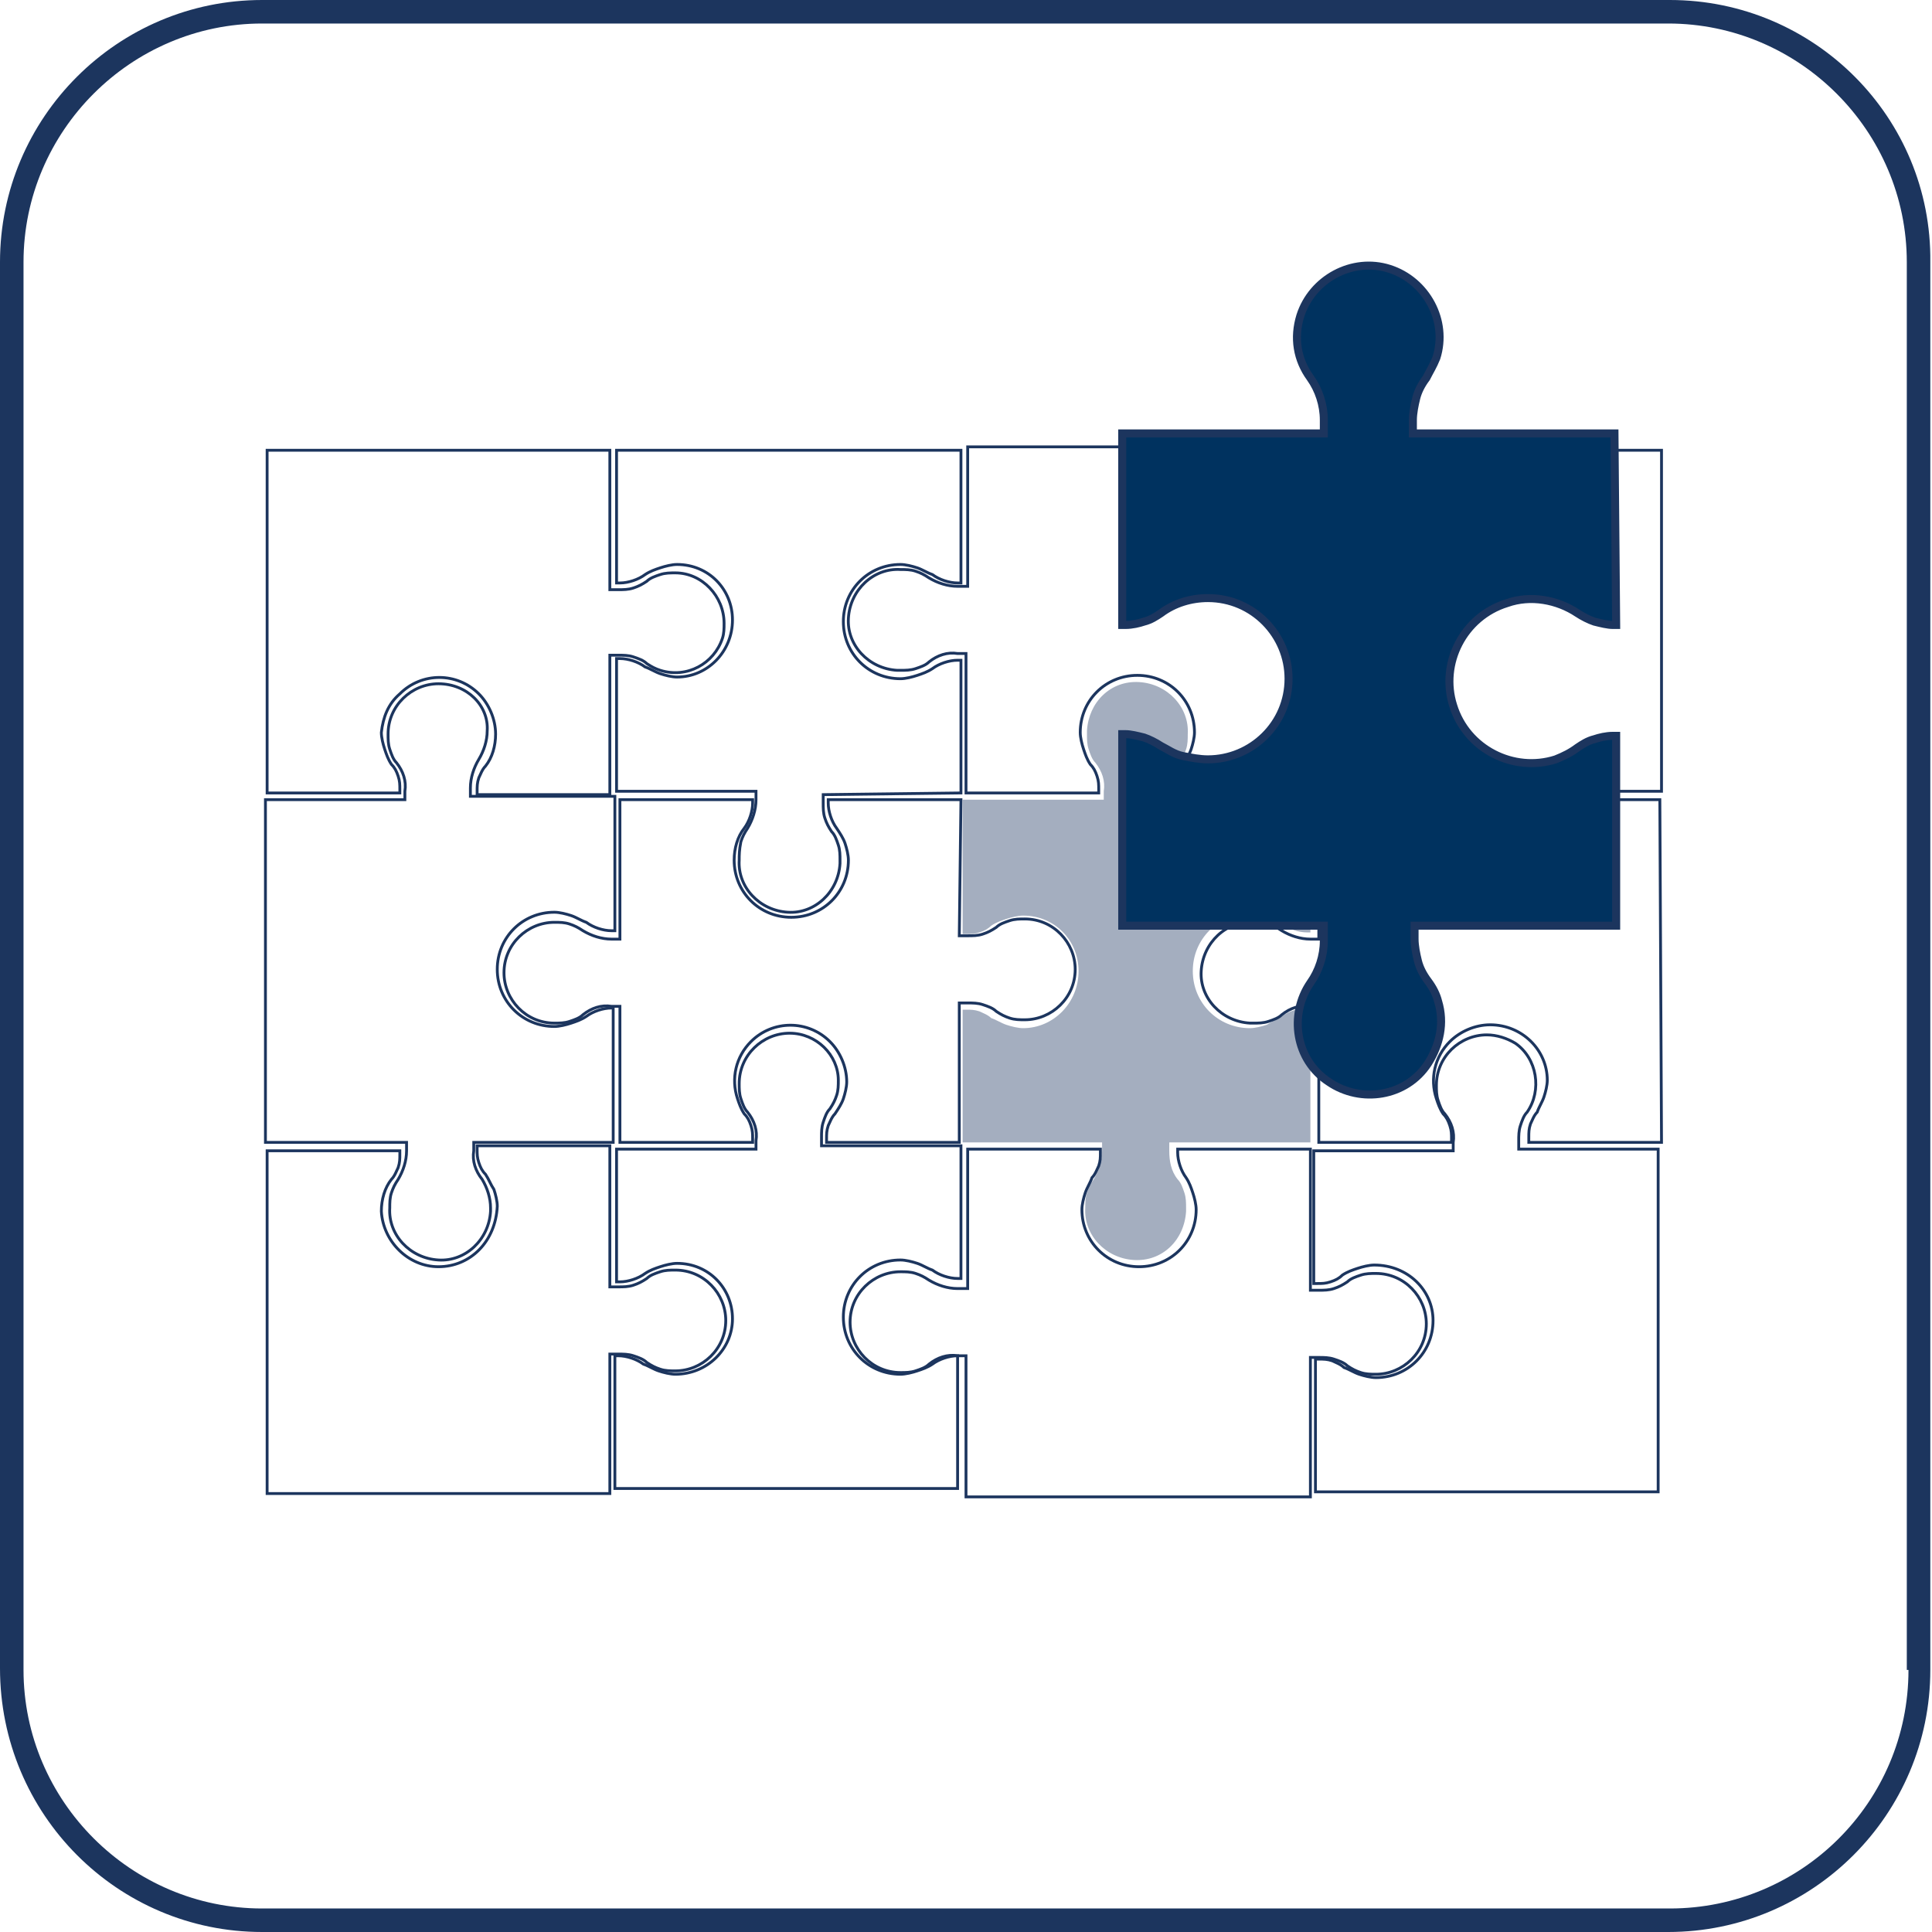
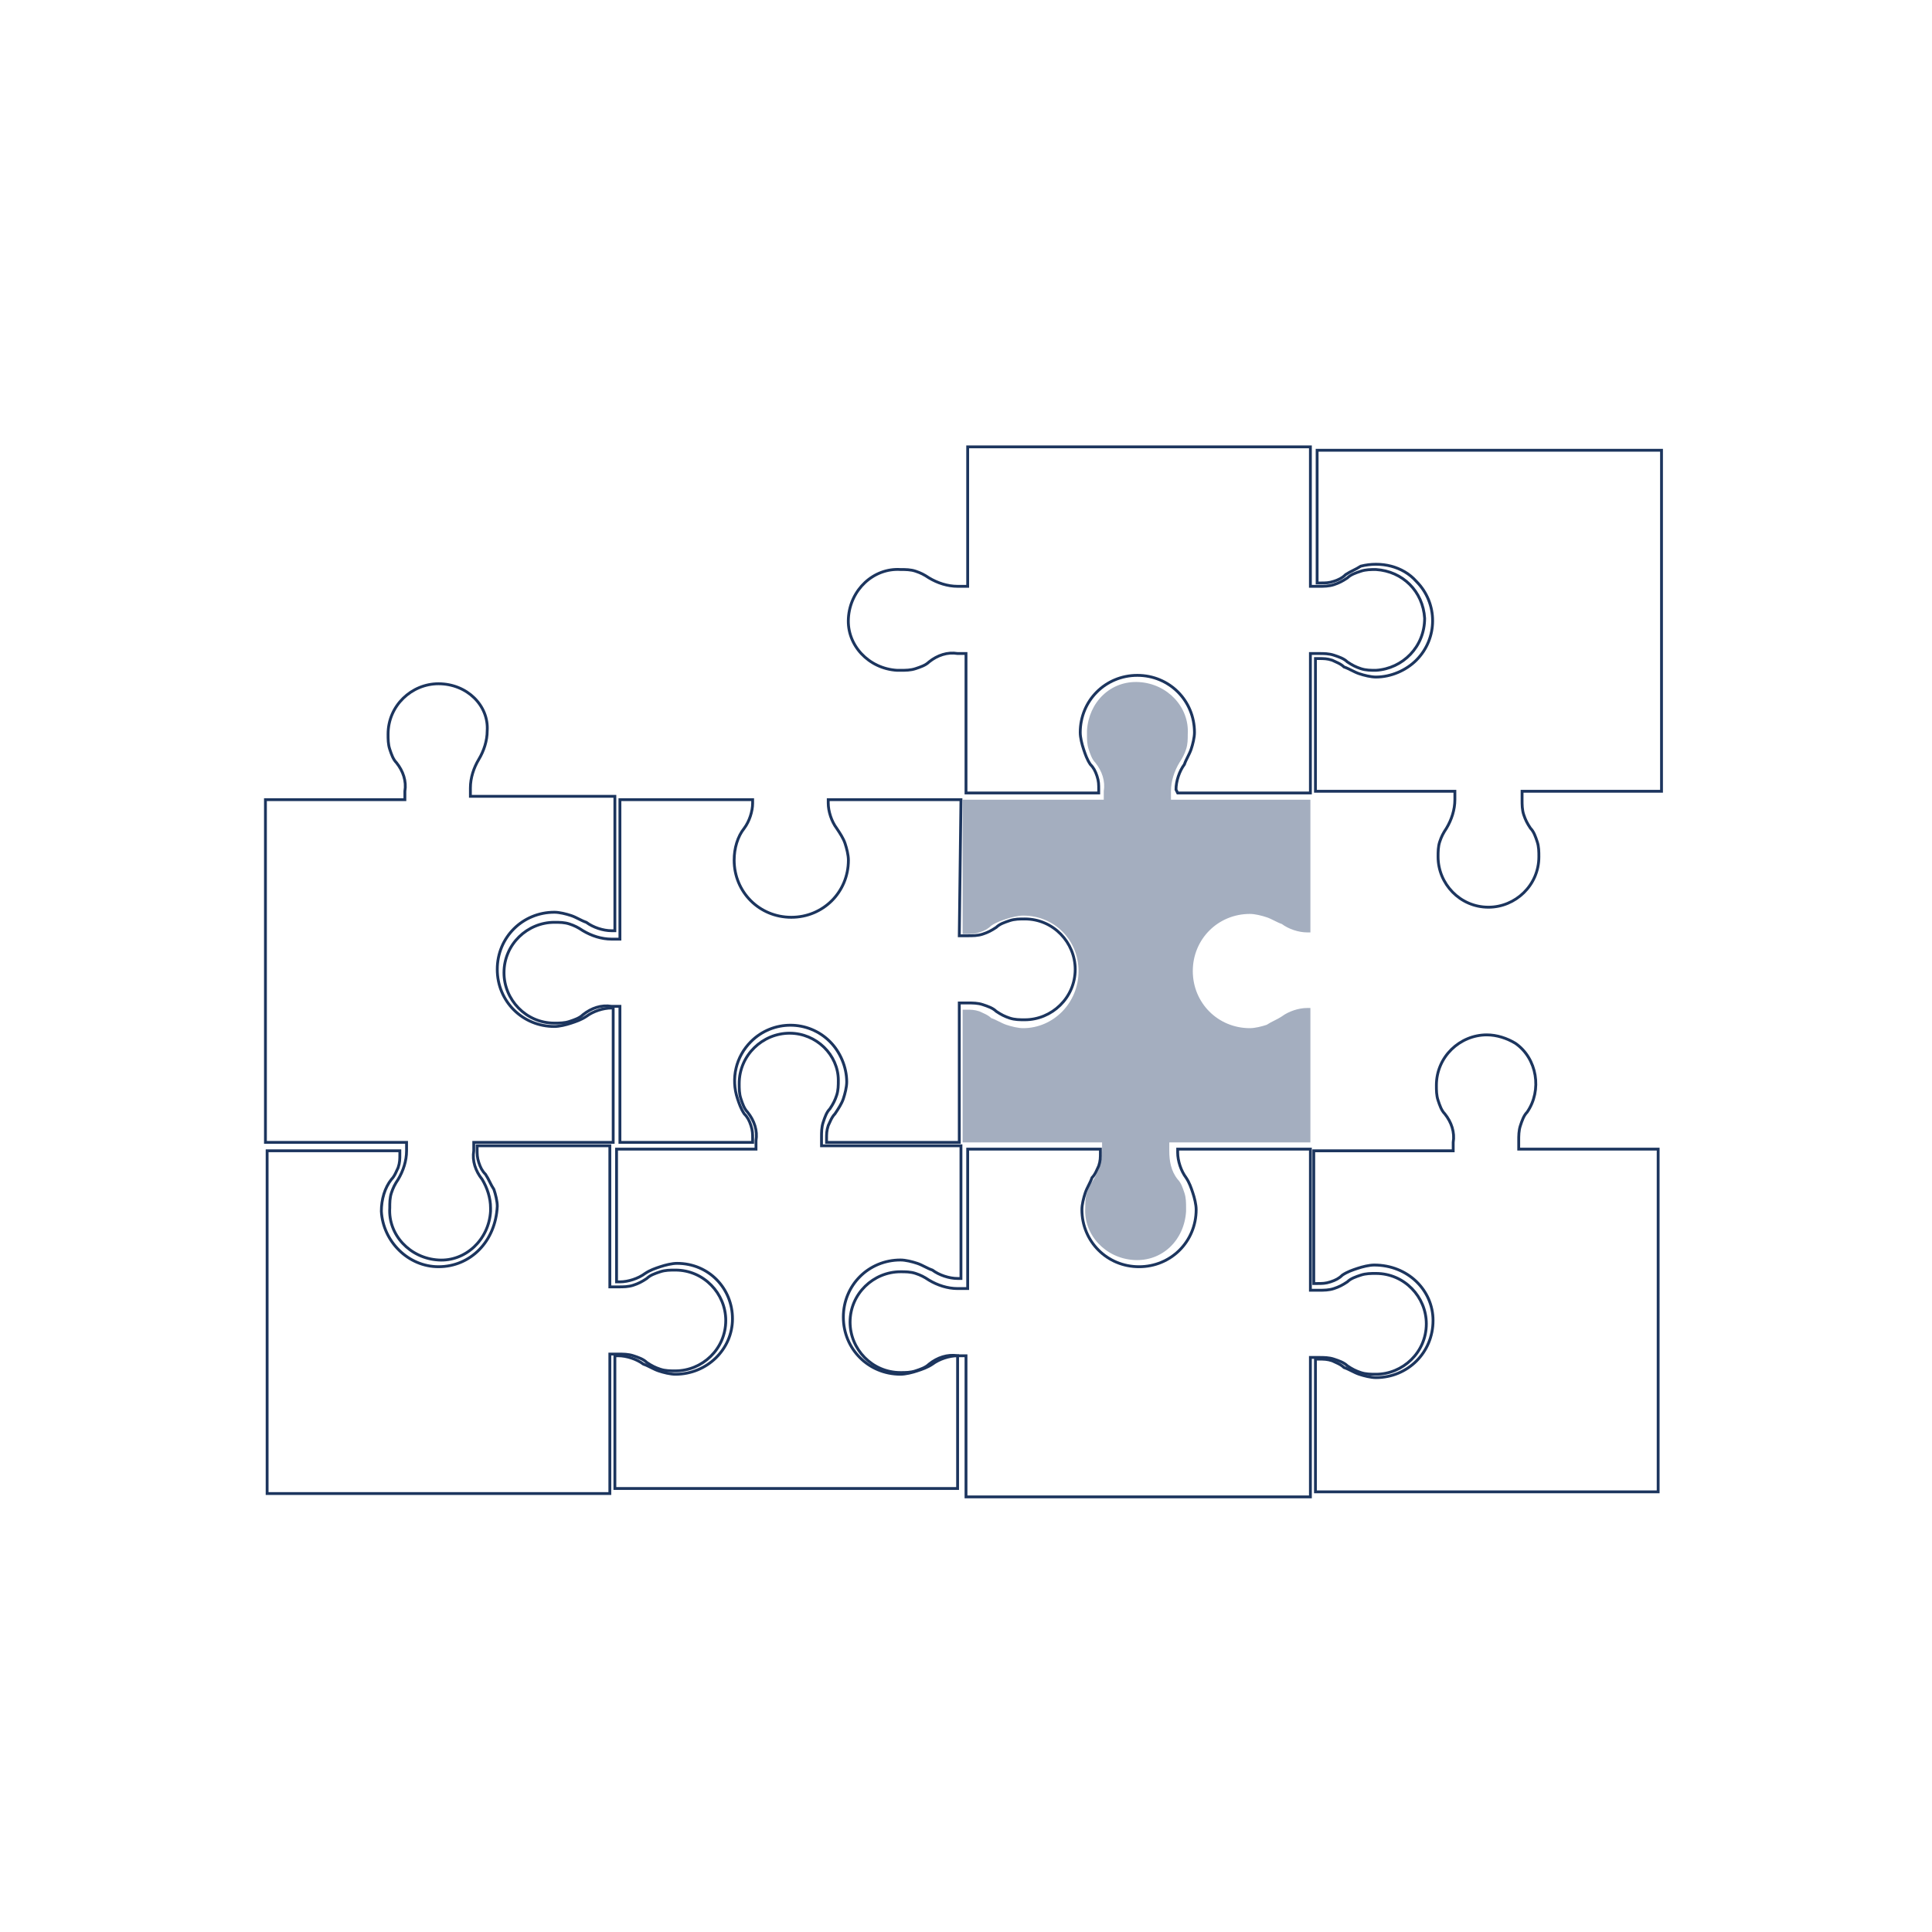
<svg xmlns="http://www.w3.org/2000/svg" version="1.1" id="Layer_1" x="0px" y="0px" viewBox="0 0 115 115" style="enable-background:new 0 0 115 115;" xml:space="preserve">
  <style type="text/css">
	.st0{fill:#1C355E;}
	.st1{fill-rule:evenodd;clip-rule:evenodd;fill:#A4AEBF;}
	.st2{fill:none;stroke:#1C355E;stroke-width:0.169;stroke-miterlimit:10;}
	.st3{fill-rule:evenodd;clip-rule:evenodd;fill:#00325F;stroke:#1C355E;stroke-width:0.477;stroke-miterlimit:10;}
</style>
  <g id="Layer_2_1_">
    <g id="Layer_2-2">
-       <path class="st0" d="M99.4,0H15.6C7,0,0,7,0,15.6v83.7C0,108,7,115,15.6,115h83.7c8.6,0,15.6-7,15.6-15.6V15.6C115,7,108,0,99.4,0    z M113.6,99.4c0,7.9-6.4,14.2-14.2,14.2H15.6c-7.8,0-14.2-6.4-14.2-14.2V15.6c0-7.8,6.4-14.2,14.2-14.2h83.7    c7.8,0,14.2,6.4,14.2,14.2V99.4z" />
      <path class="st1" d="M78,47.6h-8.3v-0.5c0-0.6,0.2-1.2,0.5-1.7c0.2-0.3,0.3-0.5,0.4-0.8c0.1-0.3,0.1-0.6,0.1-0.9    c0.1-1.6-1.2-3-2.9-3.1s-3,1.2-3.1,2.9c0,0.1,0,0.1,0,0.2c0,0.3,0,0.6,0.1,0.9c0.1,0.3,0.2,0.6,0.4,0.8c0.4,0.5,0.6,1.1,0.5,1.7    v0.5h-8.4v8h0.2c0.3,0,0.5,0,0.8-0.1c0.3-0.1,0.5-0.2,0.7-0.4c0.3-0.2,0.6-0.3,0.9-0.4c0.3-0.1,0.7-0.2,1-0.2    c1.9,0,3.3,1.5,3.3,3.3c0,0,0,0,0,0l0,0c0,1.9-1.5,3.4-3.3,3.4c0,0,0,0,0,0c-0.3,0-0.7-0.1-1-0.2c-0.3-0.1-0.6-0.3-0.9-0.4    c-0.2-0.2-0.5-0.3-0.7-0.4c-0.3-0.1-0.5-0.1-0.8-0.1h-0.2V68h8.3v0.5c0,0.6-0.2,1.2-0.5,1.7c-0.2,0.3-0.3,0.5-0.4,0.8    c-0.1,0.3-0.1,0.6-0.1,0.9c-0.1,1.6,1.2,3,2.9,3.1s3-1.2,3.1-2.9c0-0.1,0-0.1,0-0.2c0-0.3,0-0.6-0.1-0.9c-0.1-0.3-0.2-0.6-0.4-0.8    c-0.4-0.5-0.5-1.1-0.5-1.7V68H78v-8h-0.2c-0.5,0-1.1,0.2-1.5,0.5c-0.3,0.2-0.6,0.3-0.9,0.5c-0.3,0.1-0.7,0.2-1,0.2    c-1.9,0-3.4-1.5-3.4-3.4c0-1.9,1.5-3.4,3.4-3.4c0.3,0,0.7,0.1,1,0.2c0.3,0.1,0.6,0.3,0.9,0.4c0.4,0.3,1,0.5,1.5,0.5H78L78,47.6    L78,47.6z" />
      <path class="st2" d="M70.1,47.2H78v-8.3h0.5c0.3,0,0.6,0,0.9,0.1c0.3,0.1,0.6,0.2,0.8,0.4c0.3,0.2,0.5,0.3,0.8,0.4    c0.3,0.1,0.6,0.1,0.9,0.1c1.6-0.1,2.9-1.4,2.9-3.1c-0.1-1.6-1.3-2.8-2.9-2.9c-0.3,0-0.6,0-0.9,0.1c-0.3,0.1-0.6,0.2-0.8,0.4    c-0.3,0.2-0.5,0.3-0.8,0.4c-0.3,0.1-0.6,0.1-0.9,0.1H78v-8.3H57.6v8.3H57c-0.6,0-1.2-0.2-1.7-0.5c-0.3-0.2-0.5-0.3-0.8-0.4    c-0.3-0.1-0.6-0.1-0.9-0.1c-1.6-0.1-3,1.2-3.1,2.9c-0.1,1.6,1.2,3,2.9,3.1c0.1,0,0.1,0,0.2,0c0.3,0,0.6,0,0.9-0.1    c0.3-0.1,0.6-0.2,0.8-0.4c0.5-0.4,1.1-0.6,1.7-0.5h0.5v8.3h7.9V47c0-0.3,0-0.5-0.1-0.8c-0.1-0.3-0.2-0.5-0.4-0.7    c-0.2-0.3-0.3-0.6-0.4-0.9c-0.1-0.3-0.2-0.7-0.2-1c0-1.9,1.5-3.4,3.4-3.4c1.9,0,3.4,1.5,3.4,3.4c0,0.3-0.1,0.7-0.2,1    c-0.1,0.3-0.3,0.6-0.4,0.9c-0.3,0.4-0.5,1-0.5,1.5L70.1,47.2L70.1,47.2z" />
      <path class="st2" d="M57.2,47.6h-7.9v0.2c0,0.5,0.2,1.1,0.5,1.5c0.2,0.3,0.4,0.6,0.5,0.9c0.1,0.3,0.2,0.7,0.2,1    c0,1.9-1.5,3.4-3.4,3.4c-1.9,0-3.4-1.5-3.4-3.4c0-0.7,0.2-1.4,0.6-1.9c0.3-0.4,0.5-1,0.5-1.5v-0.2h-7.9v8.3h-0.5    c-0.6,0-1.2-0.2-1.7-0.5c-0.3-0.2-0.5-0.3-0.8-0.4c-0.3-0.1-0.6-0.1-0.9-0.1c-1.6,0-3,1.3-3,3c0,0,0,0,0,0l0,0c0,1.6,1.3,3,3,3    c0,0,0,0,0,0c0.3,0,0.6,0,0.9-0.1c0.3-0.1,0.6-0.2,0.8-0.4c0.5-0.4,1.1-0.6,1.7-0.5h0.5V68h7.9v-0.2c0-0.3,0-0.5-0.1-0.8    c-0.1-0.3-0.2-0.5-0.4-0.7c-0.2-0.3-0.3-0.6-0.4-0.9c-0.4-1.2-0.1-2.5,0.8-3.4c1.3-1.3,3.4-1.3,4.7,0c0.6,0.6,1,1.5,1,2.4    c0,0.3-0.1,0.7-0.2,1c-0.1,0.3-0.3,0.6-0.5,0.9c-0.2,0.2-0.3,0.5-0.4,0.7c-0.1,0.3-0.1,0.5-0.1,0.8V68h7.9v-8.3h0.5    c0.3,0,0.6,0,0.9,0.1c0.3,0.1,0.6,0.2,0.8,0.4c0.3,0.2,0.5,0.3,0.8,0.4c0.3,0.1,0.6,0.1,0.9,0.1c1.6,0,3-1.3,3-3l0,0    c0-1.6-1.3-3-3-3c-0.3,0-0.6,0-0.9,0.1c-0.3,0.1-0.6,0.2-0.8,0.4c-0.3,0.2-0.5,0.3-0.8,0.4c-0.3,0.1-0.6,0.1-0.9,0.1h-0.5    L57.2,47.6L57.2,47.6z" />
-       <path class="st2" d="M57.2,47.2v-7.9H57c-0.5,0-1.1,0.2-1.5,0.5c-0.3,0.2-0.6,0.3-0.9,0.4c-0.3,0.1-0.7,0.2-1,0.2    c-1.9,0-3.4-1.5-3.4-3.4s1.5-3.4,3.4-3.4c0.3,0,0.7,0.1,1,0.2c0.3,0.1,0.6,0.3,0.9,0.4c0.4,0.3,1,0.5,1.5,0.5h0.2v-7.9H36.7v7.9    h0.2c0.5,0,1.1-0.2,1.5-0.5c0.3-0.2,0.6-0.3,0.9-0.4c0.3-0.1,0.7-0.2,1-0.2c1.9,0,3.3,1.5,3.3,3.3c0,0,0,0,0,0l0,0    c0,1.9-1.5,3.4-3.3,3.4c0,0,0,0,0,0c-0.3,0-0.7-0.1-1-0.2c-0.3-0.1-0.6-0.3-0.9-0.4c-0.4-0.3-1-0.5-1.5-0.5h-0.2v7.9h8.3v0.5    c0,0.6-0.2,1.2-0.5,1.7c-0.2,0.3-0.3,0.5-0.4,0.8C44,50.6,44,50.9,44,51.2c-0.1,1.6,1.2,3,2.9,3.1c1.6,0.1,3-1.2,3.1-2.9    c0-0.1,0-0.1,0-0.2c0-0.3,0-0.6-0.1-0.9c-0.1-0.3-0.2-0.6-0.4-0.8c-0.2-0.3-0.3-0.5-0.4-0.8c-0.1-0.3-0.1-0.6-0.1-0.9v-0.5    L57.2,47.2z" />
      <path class="st2" d="M26.1,40.7c-1.6,0-3,1.3-3,3c0,0,0,0,0,0c0,0.3,0,0.6,0.1,0.9c0.1,0.3,0.2,0.6,0.4,0.8    c0.4,0.5,0.6,1.1,0.5,1.7v0.5h-8.3v20.4h8.4v0.5c0,0.6-0.2,1.2-0.5,1.7c-0.2,0.3-0.3,0.5-0.4,0.8c-0.1,0.3-0.1,0.6-0.1,0.9    c-0.1,1.6,1.2,3,2.9,3.1c1.6,0.1,3-1.2,3.1-2.9c0-0.1,0-0.1,0-0.2c0-0.6-0.2-1.2-0.5-1.7c-0.4-0.5-0.6-1.1-0.5-1.7v-0.5h8.3v-8    h-0.1c-0.5,0-1.1,0.2-1.5,0.5c-0.3,0.2-0.6,0.3-0.9,0.4c-0.3,0.1-0.7,0.2-1,0.2c-1.9,0-3.4-1.5-3.4-3.4l0,0c0-1.9,1.5-3.4,3.4-3.4    c0.3,0,0.7,0.1,1,0.2c0.3,0.1,0.6,0.3,0.9,0.4c0.4,0.3,1,0.5,1.5,0.5h0.2v-8H28v-0.5c0-0.6,0.2-1.2,0.5-1.7    c0.3-0.5,0.5-1.1,0.5-1.7C29.1,42,27.8,40.7,26.1,40.7C26.2,40.7,26.1,40.7,26.1,40.7z" />
-       <path class="st2" d="M23.8,41.3c1.3-1.3,3.4-1.3,4.7,0c0.6,0.6,1,1.5,1,2.4c0,0.7-0.2,1.4-0.6,1.9c-0.2,0.2-0.3,0.5-0.4,0.7    c-0.1,0.3-0.1,0.5-0.1,0.8v0.2h7.9v-8.3h0.5c0.3,0,0.6,0,0.9,0.1c0.3,0.1,0.6,0.2,0.8,0.4c0.3,0.2,0.5,0.3,0.8,0.4    c1.6,0.5,3.2-0.4,3.7-1.9c0.1-0.3,0.1-0.6,0.1-0.9l0,0c0-1.6-1.3-3-2.9-3c0,0,0,0,0,0c-0.3,0-0.6,0-0.9,0.1    c-0.3,0.1-0.6,0.2-0.8,0.4c-0.3,0.2-0.5,0.3-0.8,0.4c-0.3,0.1-0.6,0.1-0.9,0.1h-0.5v-8.3H15.9v20.4h7.9v-0.2c0-0.3,0-0.5-0.1-0.8    c-0.1-0.3-0.2-0.5-0.4-0.7c-0.2-0.3-0.3-0.6-0.4-0.9c-0.1-0.3-0.2-0.7-0.2-1C22.8,42.7,23.1,41.9,23.8,41.3z" />
      <path class="st2" d="M84.3,34.6c1.3,1.3,1.3,3.4,0,4.7c-0.6,0.6-1.5,1-2.4,1c-0.3,0-0.7-0.1-1-0.2c-0.3-0.1-0.6-0.3-0.9-0.4    c-0.2-0.2-0.5-0.3-0.7-0.4c-0.3-0.1-0.5-0.1-0.8-0.1h-0.2v7.9h8.3v0.5c0,0.6-0.2,1.2-0.5,1.7c-0.2,0.3-0.3,0.5-0.4,0.8    c-0.1,0.3-0.1,0.6-0.1,0.9c0,1.6,1.3,3,3,3c0,0,0,0,0,0l0,0c1.6,0,3-1.3,3-3c0,0,0,0,0,0c0-0.3,0-0.6-0.1-0.9    c-0.1-0.3-0.2-0.6-0.4-0.8c-0.2-0.3-0.3-0.5-0.4-0.8c-0.1-0.3-0.1-0.6-0.1-0.9v-0.5h8.3V26.8H78.4v7.9h0.2c0.3,0,0.5,0,0.8-0.1    c0.3-0.1,0.5-0.2,0.7-0.4c0.3-0.2,0.6-0.3,0.9-0.5C82.2,33.4,83.5,33.7,84.3,34.6L84.3,34.6z" />
-       <path class="st2" d="M98.8,47.6h-7.9v0.2c0,0.3,0,0.5,0.1,0.8c0.1,0.3,0.2,0.5,0.4,0.7c1.1,1.5,0.7,3.6-0.8,4.7    c-0.6,0.4-1.2,0.6-1.9,0.6l0,0c-1.9,0-3.4-1.5-3.4-3.4c0-0.7,0.2-1.4,0.6-1.9c0.3-0.4,0.5-1,0.5-1.5v-0.2h-7.9v8.3h-0.5    c-0.6,0-1.2-0.2-1.7-0.5c-0.3-0.2-0.5-0.3-0.8-0.4c-0.3-0.1-0.6-0.1-0.9-0.1c-1.6-0.1-3,1.2-3.1,2.9c-0.1,1.6,1.2,3,2.9,3.1    c0.1,0,0.1,0,0.2,0c0.3,0,0.6,0,0.9-0.1c0.3-0.1,0.6-0.2,0.8-0.4c0.5-0.4,1.1-0.6,1.7-0.5h0.5V68h7.9v-0.2c0-0.3,0-0.5-0.1-0.8    c-0.1-0.3-0.2-0.5-0.4-0.7c-0.2-0.3-0.3-0.6-0.4-0.9c-0.4-1.2-0.1-2.5,0.8-3.4c0.6-0.6,1.5-1,2.4-1l0,0c1.9,0,3.4,1.5,3.4,3.3    c0,0,0,0,0,0c0,0.3-0.1,0.7-0.2,1c-0.1,0.3-0.3,0.6-0.4,0.9c-0.2,0.2-0.3,0.5-0.4,0.7c-0.1,0.3-0.1,0.5-0.1,0.8V68h7.9L98.8,47.6    L98.8,47.6z" />
-       <path class="st2" d="M47,61.5c-1.6,0-3,1.3-3,3c0,0,0,0,0,0c0,0.3,0,0.6,0.1,0.9c0.1,0.3,0.2,0.6,0.4,0.8c0.4,0.5,0.6,1.1,0.5,1.7    v0.5h-8.3v7.9h0.2c0.5,0,1.1-0.2,1.5-0.5c0.3-0.2,0.6-0.3,0.9-0.4c0.3-0.1,0.7-0.2,1-0.2c1.9,0,3.3,1.5,3.3,3.3c0,0,0,0,0,0l0,0    c0,1.8-1.5,3.3-3.4,3.3c-0.3,0-0.7-0.1-1-0.2c-0.3-0.1-0.6-0.3-0.9-0.4c-0.4-0.3-1-0.5-1.5-0.5h-0.2v7.9h20.4v-7.9H57    c-0.5,0-1.1,0.2-1.5,0.5c-0.3,0.2-0.6,0.3-0.9,0.4c-0.3,0.1-0.7,0.2-1,0.2c-1.9,0-3.4-1.5-3.4-3.4c0-1.9,1.5-3.4,3.4-3.4    c0.3,0,0.7,0.1,1,0.2c0.3,0.1,0.6,0.3,0.9,0.4c0.4,0.3,1,0.5,1.5,0.5h0.2v-7.9h-8.3v-0.5c0-0.3,0-0.6,0.1-0.9    c0.1-0.3,0.2-0.6,0.4-0.8c0.2-0.3,0.3-0.5,0.4-0.8c0.1-0.3,0.1-0.6,0.1-0.9C49.9,62.8,48.6,61.5,47,61.5C47,61.5,47,61.5,47,61.5    L47,61.5z" />
+       <path class="st2" d="M47,61.5c-1.6,0-3,1.3-3,3c0,0.3,0,0.6,0.1,0.9c0.1,0.3,0.2,0.6,0.4,0.8c0.4,0.5,0.6,1.1,0.5,1.7    v0.5h-8.3v7.9h0.2c0.5,0,1.1-0.2,1.5-0.5c0.3-0.2,0.6-0.3,0.9-0.4c0.3-0.1,0.7-0.2,1-0.2c1.9,0,3.3,1.5,3.3,3.3c0,0,0,0,0,0l0,0    c0,1.8-1.5,3.3-3.4,3.3c-0.3,0-0.7-0.1-1-0.2c-0.3-0.1-0.6-0.3-0.9-0.4c-0.4-0.3-1-0.5-1.5-0.5h-0.2v7.9h20.4v-7.9H57    c-0.5,0-1.1,0.2-1.5,0.5c-0.3,0.2-0.6,0.3-0.9,0.4c-0.3,0.1-0.7,0.2-1,0.2c-1.9,0-3.4-1.5-3.4-3.4c0-1.9,1.5-3.4,3.4-3.4    c0.3,0,0.7,0.1,1,0.2c0.3,0.1,0.6,0.3,0.9,0.4c0.4,0.3,1,0.5,1.5,0.5h0.2v-7.9h-8.3v-0.5c0-0.3,0-0.6,0.1-0.9    c0.1-0.3,0.2-0.6,0.4-0.8c0.2-0.3,0.3-0.5,0.4-0.8c0.1-0.3,0.1-0.6,0.1-0.9C49.9,62.8,48.6,61.5,47,61.5C47,61.5,47,61.5,47,61.5    L47,61.5z" />
      <path class="st2" d="M78,68.4h-7.9v0.2c0,0.5,0.2,1.1,0.5,1.5c0.2,0.3,0.3,0.6,0.4,0.9c0.1,0.3,0.2,0.7,0.2,1    c0,1.9-1.5,3.4-3.4,3.4s-3.4-1.5-3.4-3.4c0-0.3,0.1-0.7,0.2-1c0.1-0.3,0.3-0.6,0.4-0.9c0.2-0.2,0.3-0.5,0.4-0.7    c0.1-0.3,0.1-0.5,0.1-0.8v-0.2h-7.9v8.3H57c-0.6,0-1.2-0.2-1.7-0.5c-0.3-0.2-0.5-0.3-0.8-0.4c-0.3-0.1-0.6-0.1-0.9-0.1    c-1.6,0-3,1.3-3,3c0,1.6,1.3,3,3,3c0,0,0,0,0,0c0.3,0,0.6,0,0.9-0.1c0.3-0.1,0.6-0.2,0.8-0.4c0.5-0.4,1.1-0.6,1.7-0.5h0.5v8.4H78    v-8.3h0.5c0.3,0,0.6,0,0.9,0.1c0.3,0.1,0.6,0.2,0.8,0.4c0.3,0.2,0.5,0.3,0.8,0.4c0.3,0.1,0.6,0.1,0.9,0.1c1.6,0,3-1.3,3-3    c0-1.6-1.3-3-3-3c-0.3,0-0.6,0-0.9,0.1c-0.3,0.1-0.6,0.2-0.8,0.4c-0.3,0.2-0.5,0.3-0.8,0.4c-0.3,0.1-0.6,0.1-0.9,0.1H78V68.4z" />
      <path class="st2" d="M26.1,75.4c-1.8,0-3.3-1.5-3.4-3.3c0-0.7,0.2-1.4,0.6-1.9c0.2-0.2,0.3-0.5,0.4-0.7c0.1-0.3,0.1-0.5,0.1-0.8    v-0.2h-7.9v20.4h20.4v-8.3h0.5c0.3,0,0.6,0,0.9,0.1c0.3,0.1,0.6,0.2,0.8,0.4c0.3,0.2,0.5,0.3,0.8,0.4c0.3,0.1,0.6,0.1,0.9,0.1    c1.6,0,3-1.3,3-3l0,0c0-1.6-1.3-3-3-3c-0.3,0-0.6,0-0.9,0.1c-0.3,0.1-0.6,0.2-0.8,0.4c-0.3,0.2-0.5,0.3-0.8,0.4    c-0.3,0.1-0.6,0.1-0.9,0.1h-0.5v-8.4h-7.9v0.2c0,0.3,0,0.5,0.1,0.8c0.1,0.3,0.2,0.5,0.4,0.7c0.2,0.3,0.3,0.6,0.5,0.9    c0.1,0.3,0.2,0.7,0.2,1C29.5,73.9,28,75.4,26.1,75.4C26.2,75.4,26.1,75.4,26.1,75.4z" />
      <path class="st2" d="M85.3,78.6c0,1.9-1.5,3.4-3.4,3.4c-0.3,0-0.7-0.1-1-0.2c-0.3-0.1-0.6-0.3-0.9-0.4c-0.2-0.2-0.5-0.3-0.7-0.4    c-0.3-0.1-0.5-0.1-0.8-0.1h-0.2v7.9h20.4V68.4h-8.3v-0.5c0-0.3,0-0.6,0.1-0.9c0.1-0.3,0.2-0.6,0.4-0.8c0.9-1.3,0.6-3.2-0.7-4.1    c-0.5-0.3-1.1-0.5-1.7-0.5l0,0c-1.6,0-3,1.3-3,3c0,0,0,0,0,0c0,0.3,0,0.6,0.1,0.9c0.1,0.3,0.2,0.6,0.4,0.8    c0.4,0.5,0.6,1.1,0.5,1.7v0.5h-8.3v7.9h0.2c0.3,0,0.5,0,0.8-0.1c0.3-0.1,0.5-0.2,0.7-0.4c0.3-0.2,0.6-0.3,0.9-0.4    c0.3-0.1,0.7-0.2,1-0.2C83.8,75.3,85.3,76.8,85.3,78.6L85.3,78.6z" />
-       <path class="st3" d="M96.1,25.8h-12V25c0-0.4,0.1-0.9,0.2-1.3c0.1-0.4,0.3-0.8,0.6-1.2c0.2-0.4,0.4-0.7,0.6-1.2    c0.7-2.2-0.6-4.6-2.8-5.3c-2.2-0.7-4.6,0.6-5.3,2.8c-0.4,1.3-0.2,2.6,0.6,3.7c0.5,0.7,0.8,1.6,0.8,2.5v0.8h-12v11.4h0.2    c0.4,0,0.8-0.1,1.1-0.2c0.4-0.1,0.7-0.3,1-0.5c0.8-0.6,1.8-0.9,2.8-0.9c2.7,0,4.8,2.2,4.8,4.8c0,0,0,0,0,0l0,0    c0,2.7-2.2,4.8-4.8,4.8c-0.5,0-1-0.1-1.5-0.2c-0.5-0.1-0.9-0.4-1.3-0.6c-0.3-0.2-0.7-0.4-1-0.5c-0.4-0.1-0.8-0.2-1.1-0.2h-0.2    v11.4h12V56c0,0.9-0.3,1.8-0.8,2.5c-1.3,1.9-0.9,4.6,1.1,5.9c1.9,1.3,4.6,0.9,5.9-1.1c0.7-1.1,1-2.4,0.6-3.7    c-0.1-0.4-0.3-0.8-0.6-1.2c-0.3-0.4-0.5-0.8-0.6-1.2c-0.1-0.4-0.2-0.9-0.2-1.3v-0.8h12V43.8h-0.2c-0.4,0-0.8,0.1-1.1,0.2    c-0.4,0.1-0.7,0.3-1,0.5c-0.4,0.3-0.8,0.5-1.3,0.7c-2.5,0.8-5.3-0.6-6.1-3.2c-0.8-2.5,0.6-5.3,3.2-6.1c1.4-0.5,3-0.2,4.2,0.6    c0.3,0.2,0.7,0.4,1,0.5c0.4,0.1,0.8,0.2,1.1,0.2h0.2L96.1,25.8L96.1,25.8z" />
    </g>
  </g>
</svg>